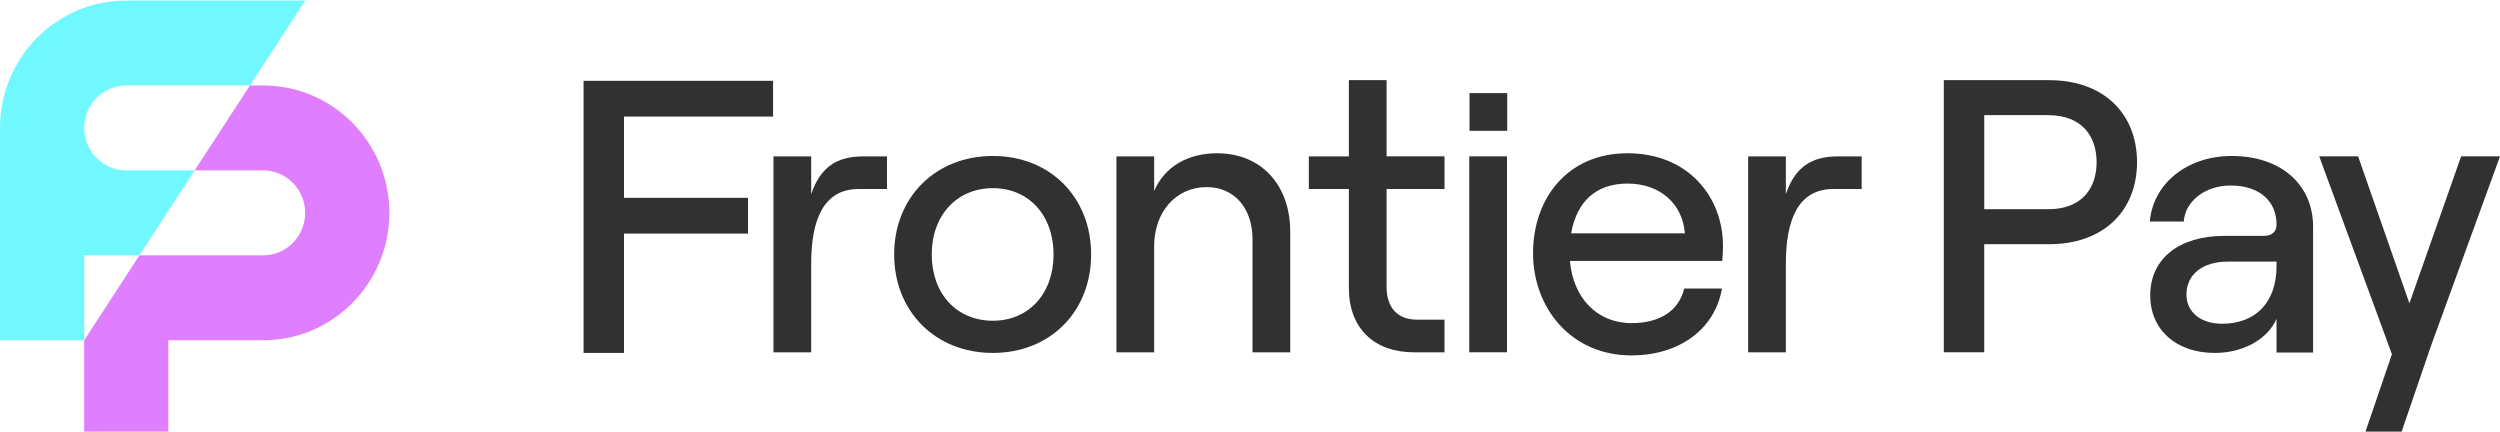
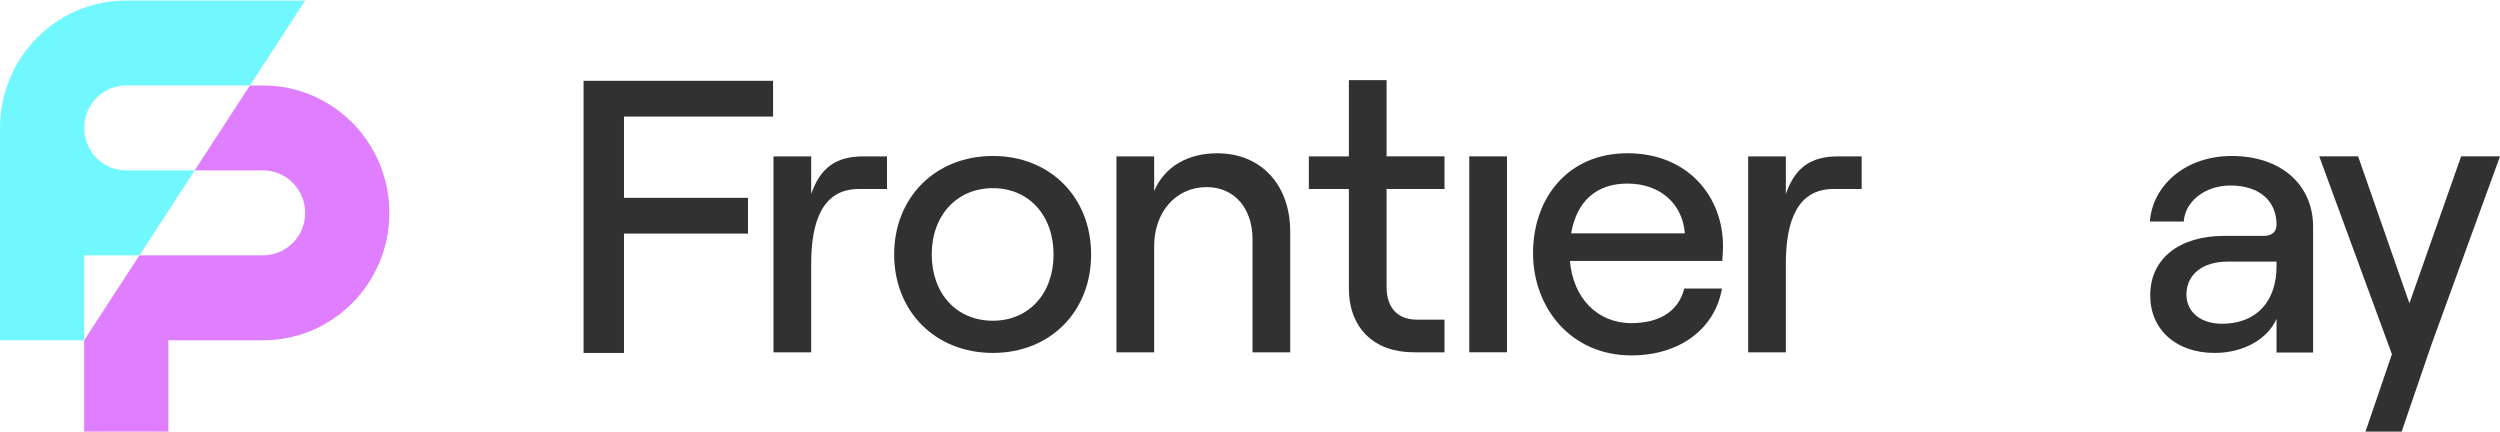
<svg xmlns="http://www.w3.org/2000/svg" id="uuid-ec159e3e-a0ba-4c69-8f3f-11eb1591c772" data-name="Layer_1" viewBox="0 0 1400 242">
  <defs>
    <style>
      .uuid-51db7c4a-6404-4735-bda3-e1febcf5def8 {
        fill: #71f8ff;
      }

      .uuid-51db7c4a-6404-4735-bda3-e1febcf5def8, .uuid-0fa28632-924e-4ec1-bfa3-0d39cf0eb9e9 {
        fill-rule: evenodd;
      }

      .uuid-342d9f8e-e0d0-4266-a6e8-152c739b3837 {
        fill: #313131;
      }

      .uuid-0fa28632-924e-4ec1-bfa3-0d39cf0eb9e9 {
        fill: #df7fff;
      }
    </style>
  </defs>
  <path class="uuid-342d9f8e-e0d0-4266-a6e8-152c739b3837" d="M1400,87.56l-38.53,105.8-16.55,48.33h-20.24l14.8-43.32-40.71-110.81h21.77l28.73,82.29,28.96-82.29h21.77Z" />
  <path class="uuid-342d9f8e-e0d0-4266-a6e8-152c739b3837" d="M1249.73,87.34c27.46,0,45.61,15.91,45.61,39.67v70.39h-20.48v-18.85c-5.06,11.45-18.58,19.09-34.63,19.09-21.75,0-36.11-13.15-36.11-32.24,0-20.58,16.26-33.3,41.39-33.3h22.17c4.86,0,7.18-2.55,7.18-6.36,0-12.94-9.29-21.85-25.76-21.85-14.78,0-25.55,9.33-26.18,20.15h-19.01c1.7-21,20.7-36.7,45.82-36.7ZM1244.25,181.3c19.43,0,30.61-12.51,30.61-32.24v-2.55h-27.45c-13.94,0-23.01,7.21-23.01,18.45,0,9.76,8.02,16.33,19.85,16.33Z" />
-   <path class="uuid-342d9f8e-e0d0-4266-a6e8-152c739b3837" d="M1088.53,197.28V44.89h59c30.7,0,49.21,18.94,49.21,45.93s-18.51,45.93-49.21,45.93h-36.36v60.52h-22.64ZM1111.18,117.17h35.7c19.6,0,27.22-12.41,27.22-26.34s-7.62-26.34-27.22-26.34h-35.7v52.68Z" />
  <path class="uuid-342d9f8e-e0d0-4266-a6e8-152c739b3837" d="M1042.53,105.85h-15.89c-20.03,0-26.56,17.85-26.56,41.8v49.64h-21.12v-109.72h21.12v21.12c5.01-14.59,13.72-21.12,29.17-21.12h13.28v18.29Z" />
  <path class="uuid-342d9f8e-e0d0-4266-a6e8-152c739b3837" d="M943.18,161.58h21.12c-3.92,22.64-23.73,37.45-50.72,37.45-33.96,0-55.08-26.78-55.08-57.26s19.16-55.95,52.9-55.95,53.48,24.16,53.48,52.03c0,2.83-.22,6.31-.44,8.27h-85.27c1.74,20.68,15.24,34.83,34.4,34.83,16.11,0,26.56-6.97,29.61-19.38ZM911.39,102.8c-17.2,0-28.3,9.58-31.57,27.87h63.71c-1.31-16.76-14.08-27.87-32.15-27.87Z" />
  <path class="uuid-342d9f8e-e0d0-4266-a6e8-152c739b3837" d="M822.79,197.28v-109.72h21.12v109.72h-21.12Z" />
  <path class="uuid-342d9f8e-e0d0-4266-a6e8-152c739b3837" d="M755.37,44.89h21.12v42.67h32.44v18.29h-32.44v54.86c0,11.76,6.31,18.29,16.98,18.29h15.46v18.29h-17.2c-22.21,0-36.36-13.5-36.36-35.92v-55.51h-22.42v-18.29h22.42v-42.67Z" />
  <path class="uuid-342d9f8e-e0d0-4266-a6e8-152c739b3837" d="M625.21,197.29v-109.72h21.12v19.38c5.88-13.72,18.94-21.12,35.27-21.12,24.82,0,40.93,17.85,40.93,43.98v67.49h-21.12v-63.35c0-17.42-10.23-29.17-25.69-29.17-17.2,0-29.39,13.93-29.39,33.09v59.43h-21.12Z" />
  <path class="uuid-342d9f8e-e0d0-4266-a6e8-152c739b3837" d="M555.99,197.64c-32.09,0-55.26-23.12-55.26-55.15s23.17-55.15,55.26-55.15,55.04,23.12,55.04,55.15-22.95,55.15-55.04,55.15ZM555.99,179.61c20.19,0,34-15.27,34-37.12s-13.81-37.12-34-37.12-34.22,15.27-34.22,37.12,13.82,37.12,34.22,37.12Z" />
  <path class="uuid-342d9f8e-e0d0-4266-a6e8-152c739b3837" d="M496.72,105.85h-15.89c-20.03,0-26.56,17.85-26.56,41.8v49.64h-21.12v-109.72h21.12v21.12c5.01-14.59,13.71-21.12,29.17-21.12h13.28v18.29Z" />
  <path class="uuid-342d9f8e-e0d0-4266-a6e8-152c739b3837" d="M326.79,197.64V45.25h106.13v20.03h-83.49v45.5h69.45v20.03h-69.45v66.83h-22.64Z" />
-   <rect class="uuid-342d9f8e-e0d0-4266-a6e8-152c739b3837" x="822.93" y="52.14" width="21.12" height="21.12" />
  <path class="uuid-51db7c4a-6404-4735-bda3-e1febcf5def8" d="M139.96,47.87L170.9.3h-100.18C31.66.3,0,32.25,0,71.65v118.91h47.14v-47.56h30.94l30.94-47.57h-38.3c-13.02,0-23.57-10.65-23.57-23.78s10.55-23.78,23.57-23.78h69.24Z" />
  <path class="uuid-0fa28632-924e-4ec1-bfa3-0d39cf0eb9e9" d="M78.08,143l-30.94,47.56v51.13h47.14v-51.13h53.04c39.06,0,70.72-31.94,70.72-71.35s-31.66-71.35-70.72-71.35h-7.37l-30.94,47.56h38.31c13.02,0,23.57,10.65,23.57,23.78s-10.55,23.78-23.57,23.78h-69.24Z" />
</svg>